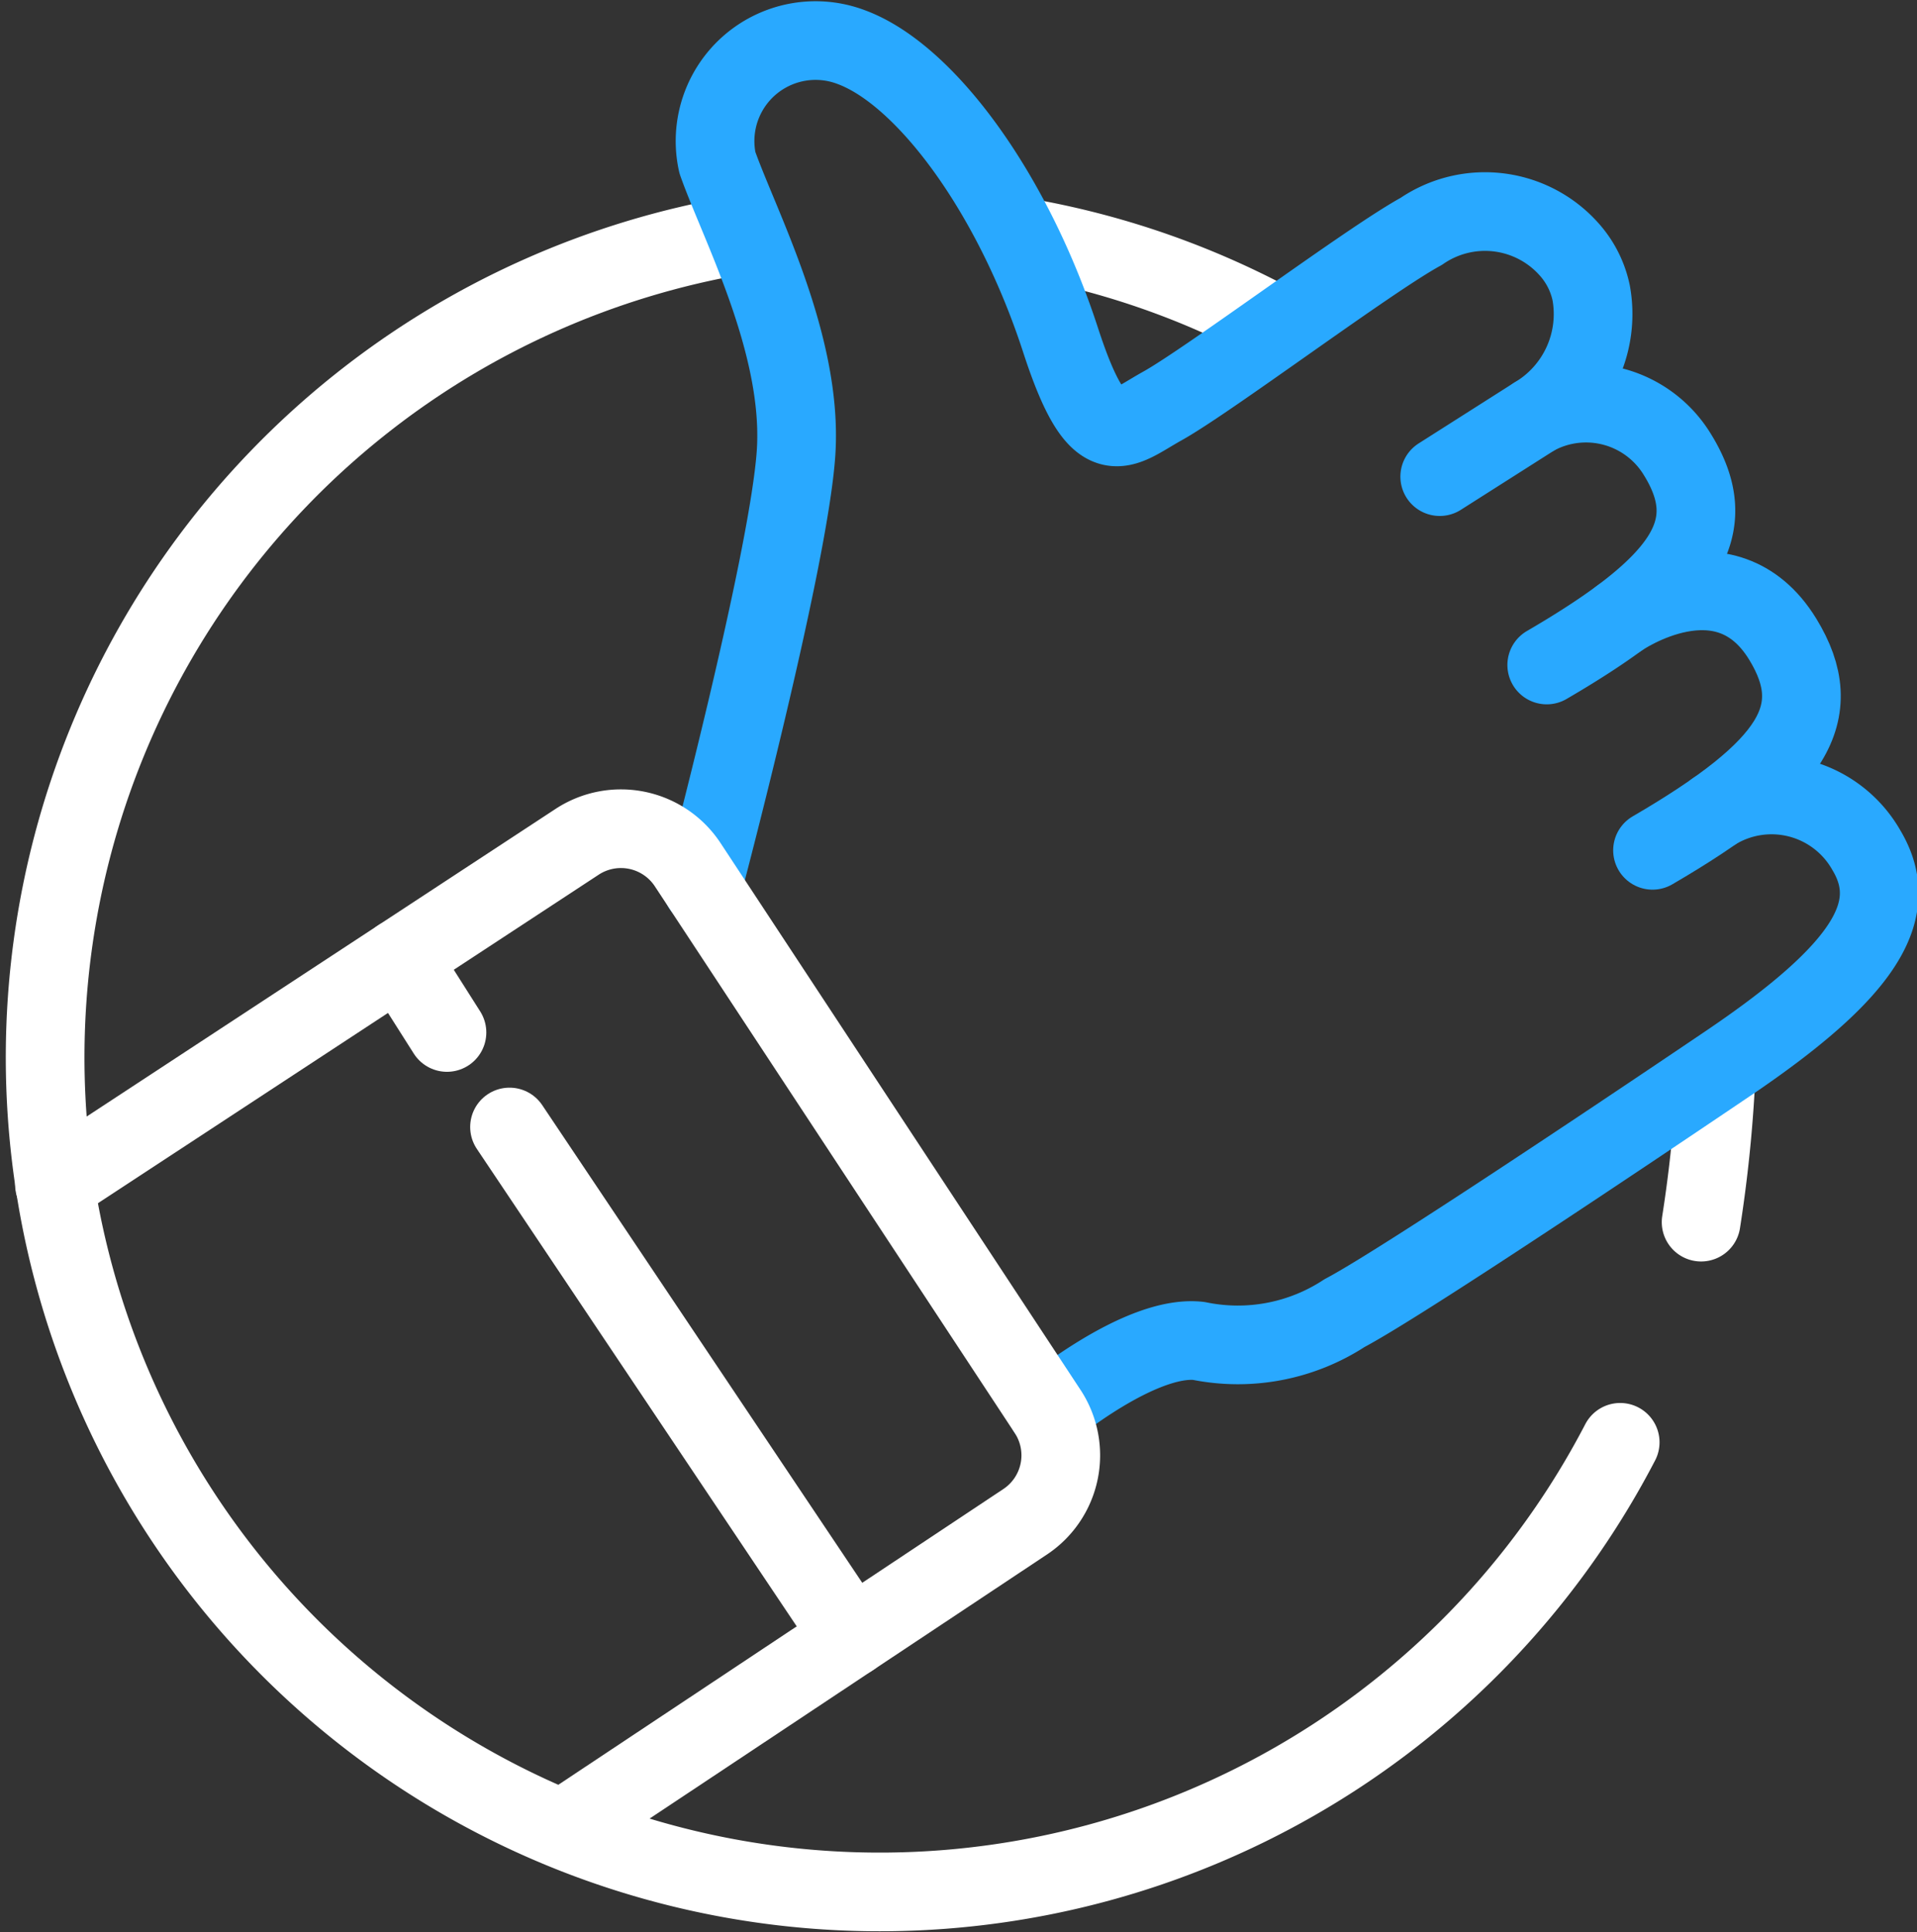
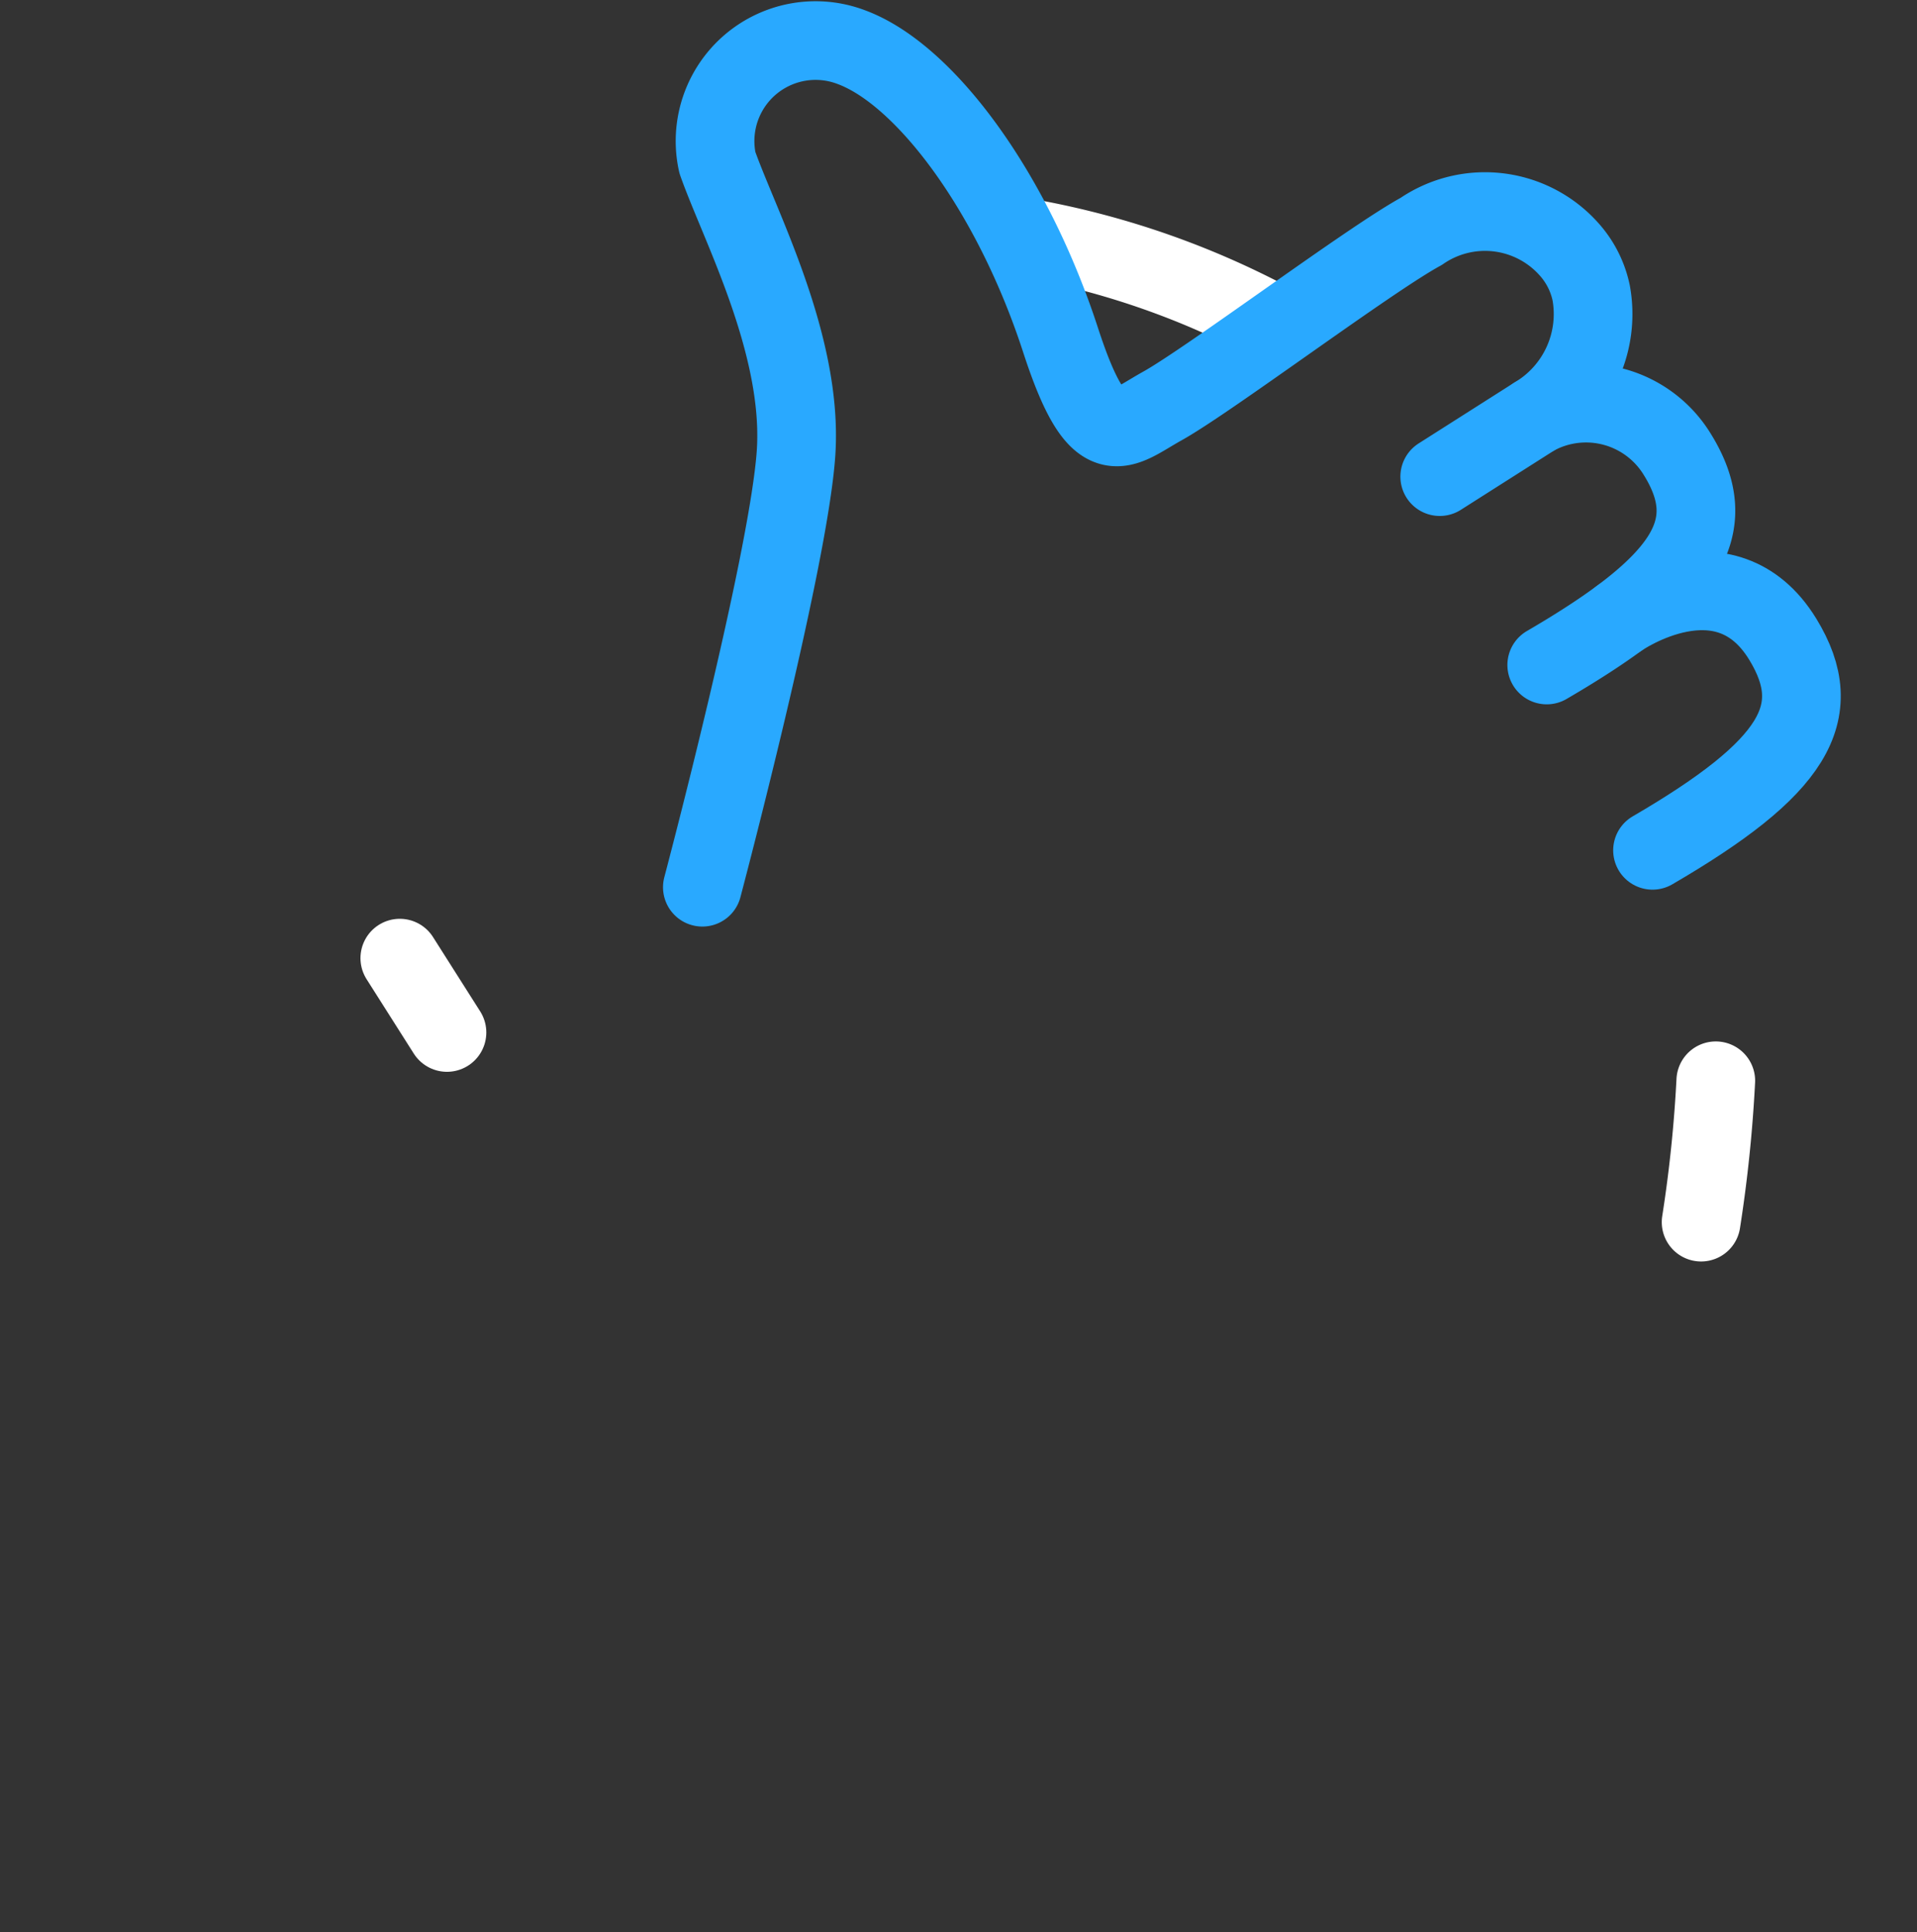
<svg xmlns="http://www.w3.org/2000/svg" width="48.73" height="49.127" viewBox="0 0 48.73 49.127">
  <rect x="0" y="0" width="48.73" height="49.127" fill="#333333" stroke="none" />
  <g id="Groupe_385" data-name="Groupe 385" transform="translate(-959.446 -584.116)">
    <path id="Tracé_1286" data-name="Tracé 1286" d="M1003.061,611.594a34.682,34.682,0,0,1-.373,3.594" fill="none" stroke="#fff" stroke-linecap="round" stroke-linejoin="round" stroke-width="2" />
    <path id="Tracé_1287" data-name="Tracé 1287" d="M985.577,590.17a21.057,21.057,0,0,1,6.3,2.207" fill="none" stroke="#fff" stroke-linecap="round" stroke-linejoin="round" stroke-width="2" />
-     <path id="Tracé_1288" data-name="Tracé 1288" d="M1000.631,620.786a21.214,21.214,0,1,1-22.36-30.7" fill="none" stroke="#fff" stroke-linecap="round" stroke-linejoin="round" stroke-width="2" />
    <line id="Ligne_60" data-name="Ligne 60" x2="1.199" y2="1.89" transform="translate(969.609 608.476)" fill="none" stroke="#fff" stroke-linecap="round" stroke-linejoin="round" stroke-width="2" />
-     <line id="Ligne_61" data-name="Ligne 61" x2="8.69" y2="12.973" transform="translate(972.398 612.769)" fill="none" stroke="#fff" stroke-linecap="round" stroke-linejoin="round" stroke-width="2" />
    <path id="Tracé_1290" data-name="Tracé 1290" d="M977.3,606.673s2.2-8.3,2.382-11.048-1.437-5.777-2-7.375a2.555,2.555,0,0,1,3.4-2.937c1.881.692,4.1,3.687,5.323,7.447.975,3,1.525,2.269,2.589,1.678,1.182-.658,5.266-3.724,6.578-4.438a2.86,2.86,0,0,1,3.8.5,2.394,2.394,0,0,1,.522,1.064,3.016,3.016,0,0,1-1.422,3.126l-2.428,1.544" fill="none" stroke="#29a9ff" stroke-linecap="round" stroke-linejoin="round" stroke-width="2" />
    <path id="Tracé_1291" data-name="Tracé 1291" d="M998.475,594.69a2.718,2.718,0,0,1,3.6.966c1.161,1.862.283,3.273-3.311,5.367" fill="none" stroke="#29a9ff" stroke-linecap="round" stroke-linejoin="round" stroke-width="2" />
    <path id="Tracé_1292" data-name="Tracé 1292" d="M1000.631,599.819s2.666-1.85,4.133.549c1.144,1.872.283,3.273-3.311,5.367" fill="none" stroke="#29a9ff" stroke-linecap="round" stroke-linejoin="round" stroke-width="2" />
-     <path id="Tracé_1293" data-name="Tracé 1293" d="M1003.047,604.726a2.771,2.771,0,0,1,3.844,1.009c.922,1.546-.078,3.093-3.538,5.431,0,0-8.061,5.459-9.728,6.334a4.951,4.951,0,0,1-3.708.708c-1.5-.166-3.841,1.791-3.841,1.791" fill="none" stroke="#29a9ff" stroke-linecap="round" stroke-linejoin="round" stroke-width="2" />
-     <path id="Tracé_1289" data-name="Tracé 1289" d="M960.831,614.236l13.286-8.718a2.031,2.031,0,0,1,2.81.582l9.149,13.9a2.029,2.029,0,0,1-.572,2.807L973.93,630.5" fill="none" stroke="#fff" stroke-linecap="round" stroke-linejoin="round" stroke-width="2" />
  </g>
</svg>